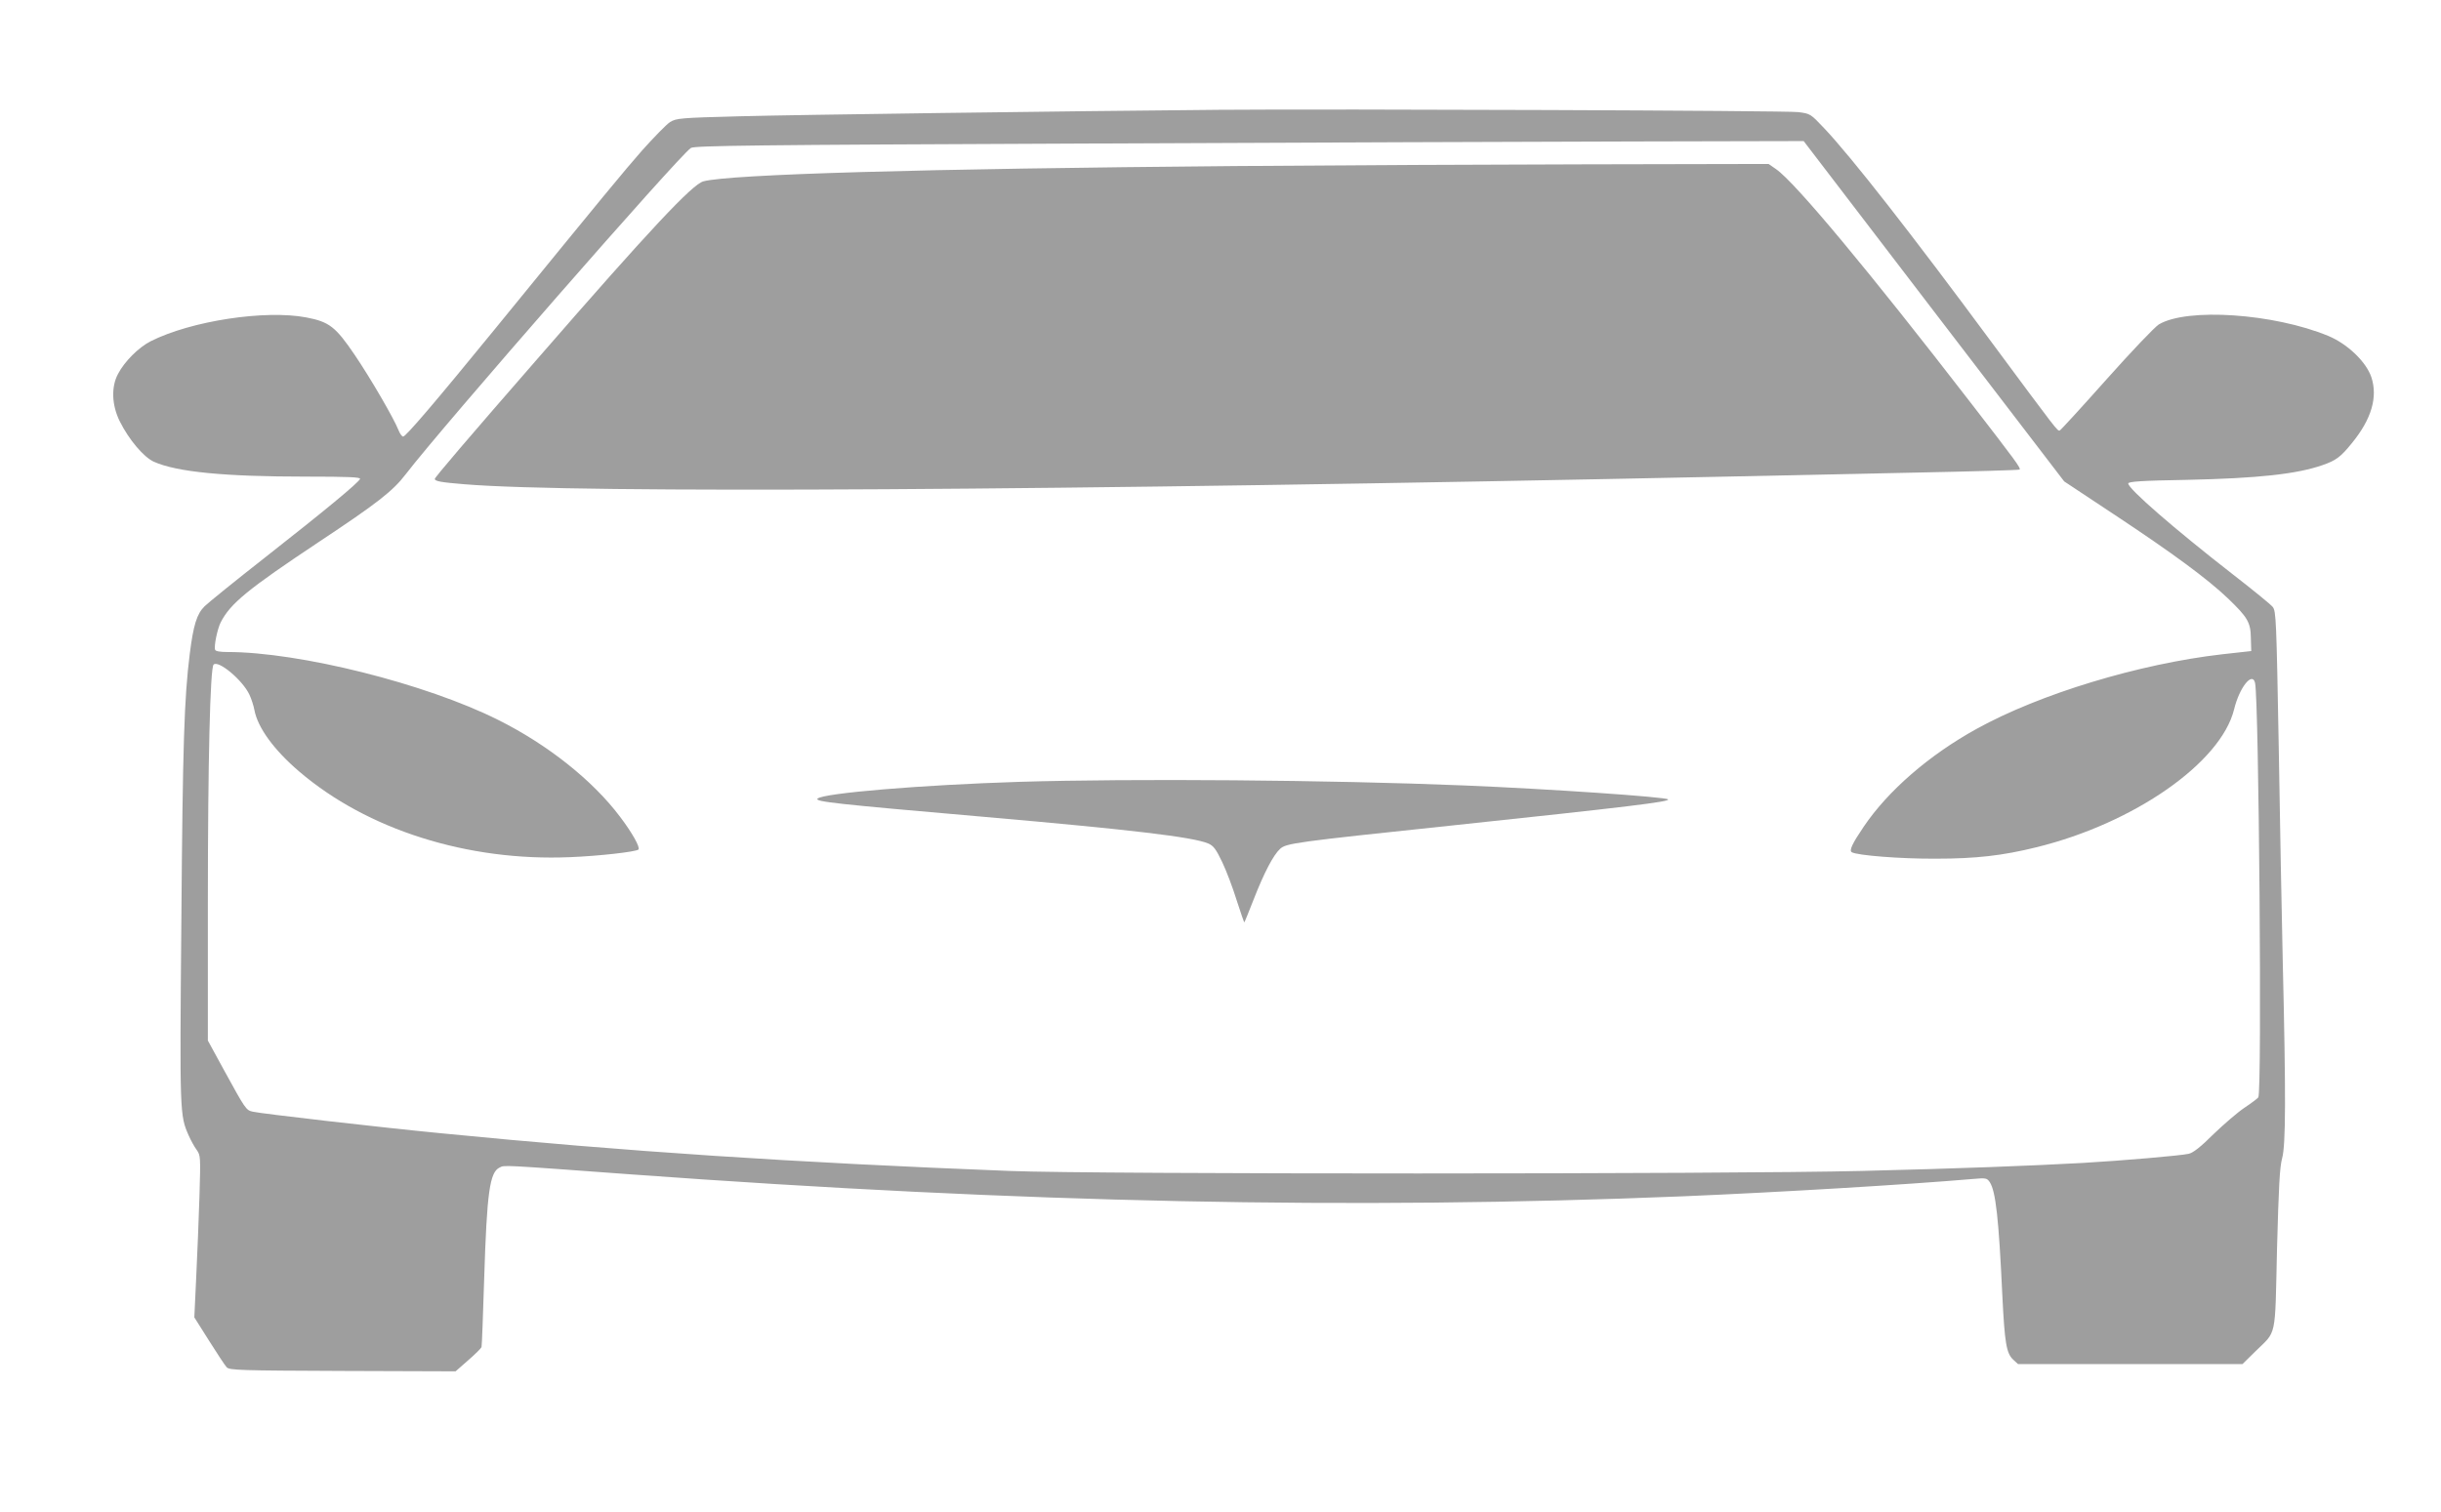
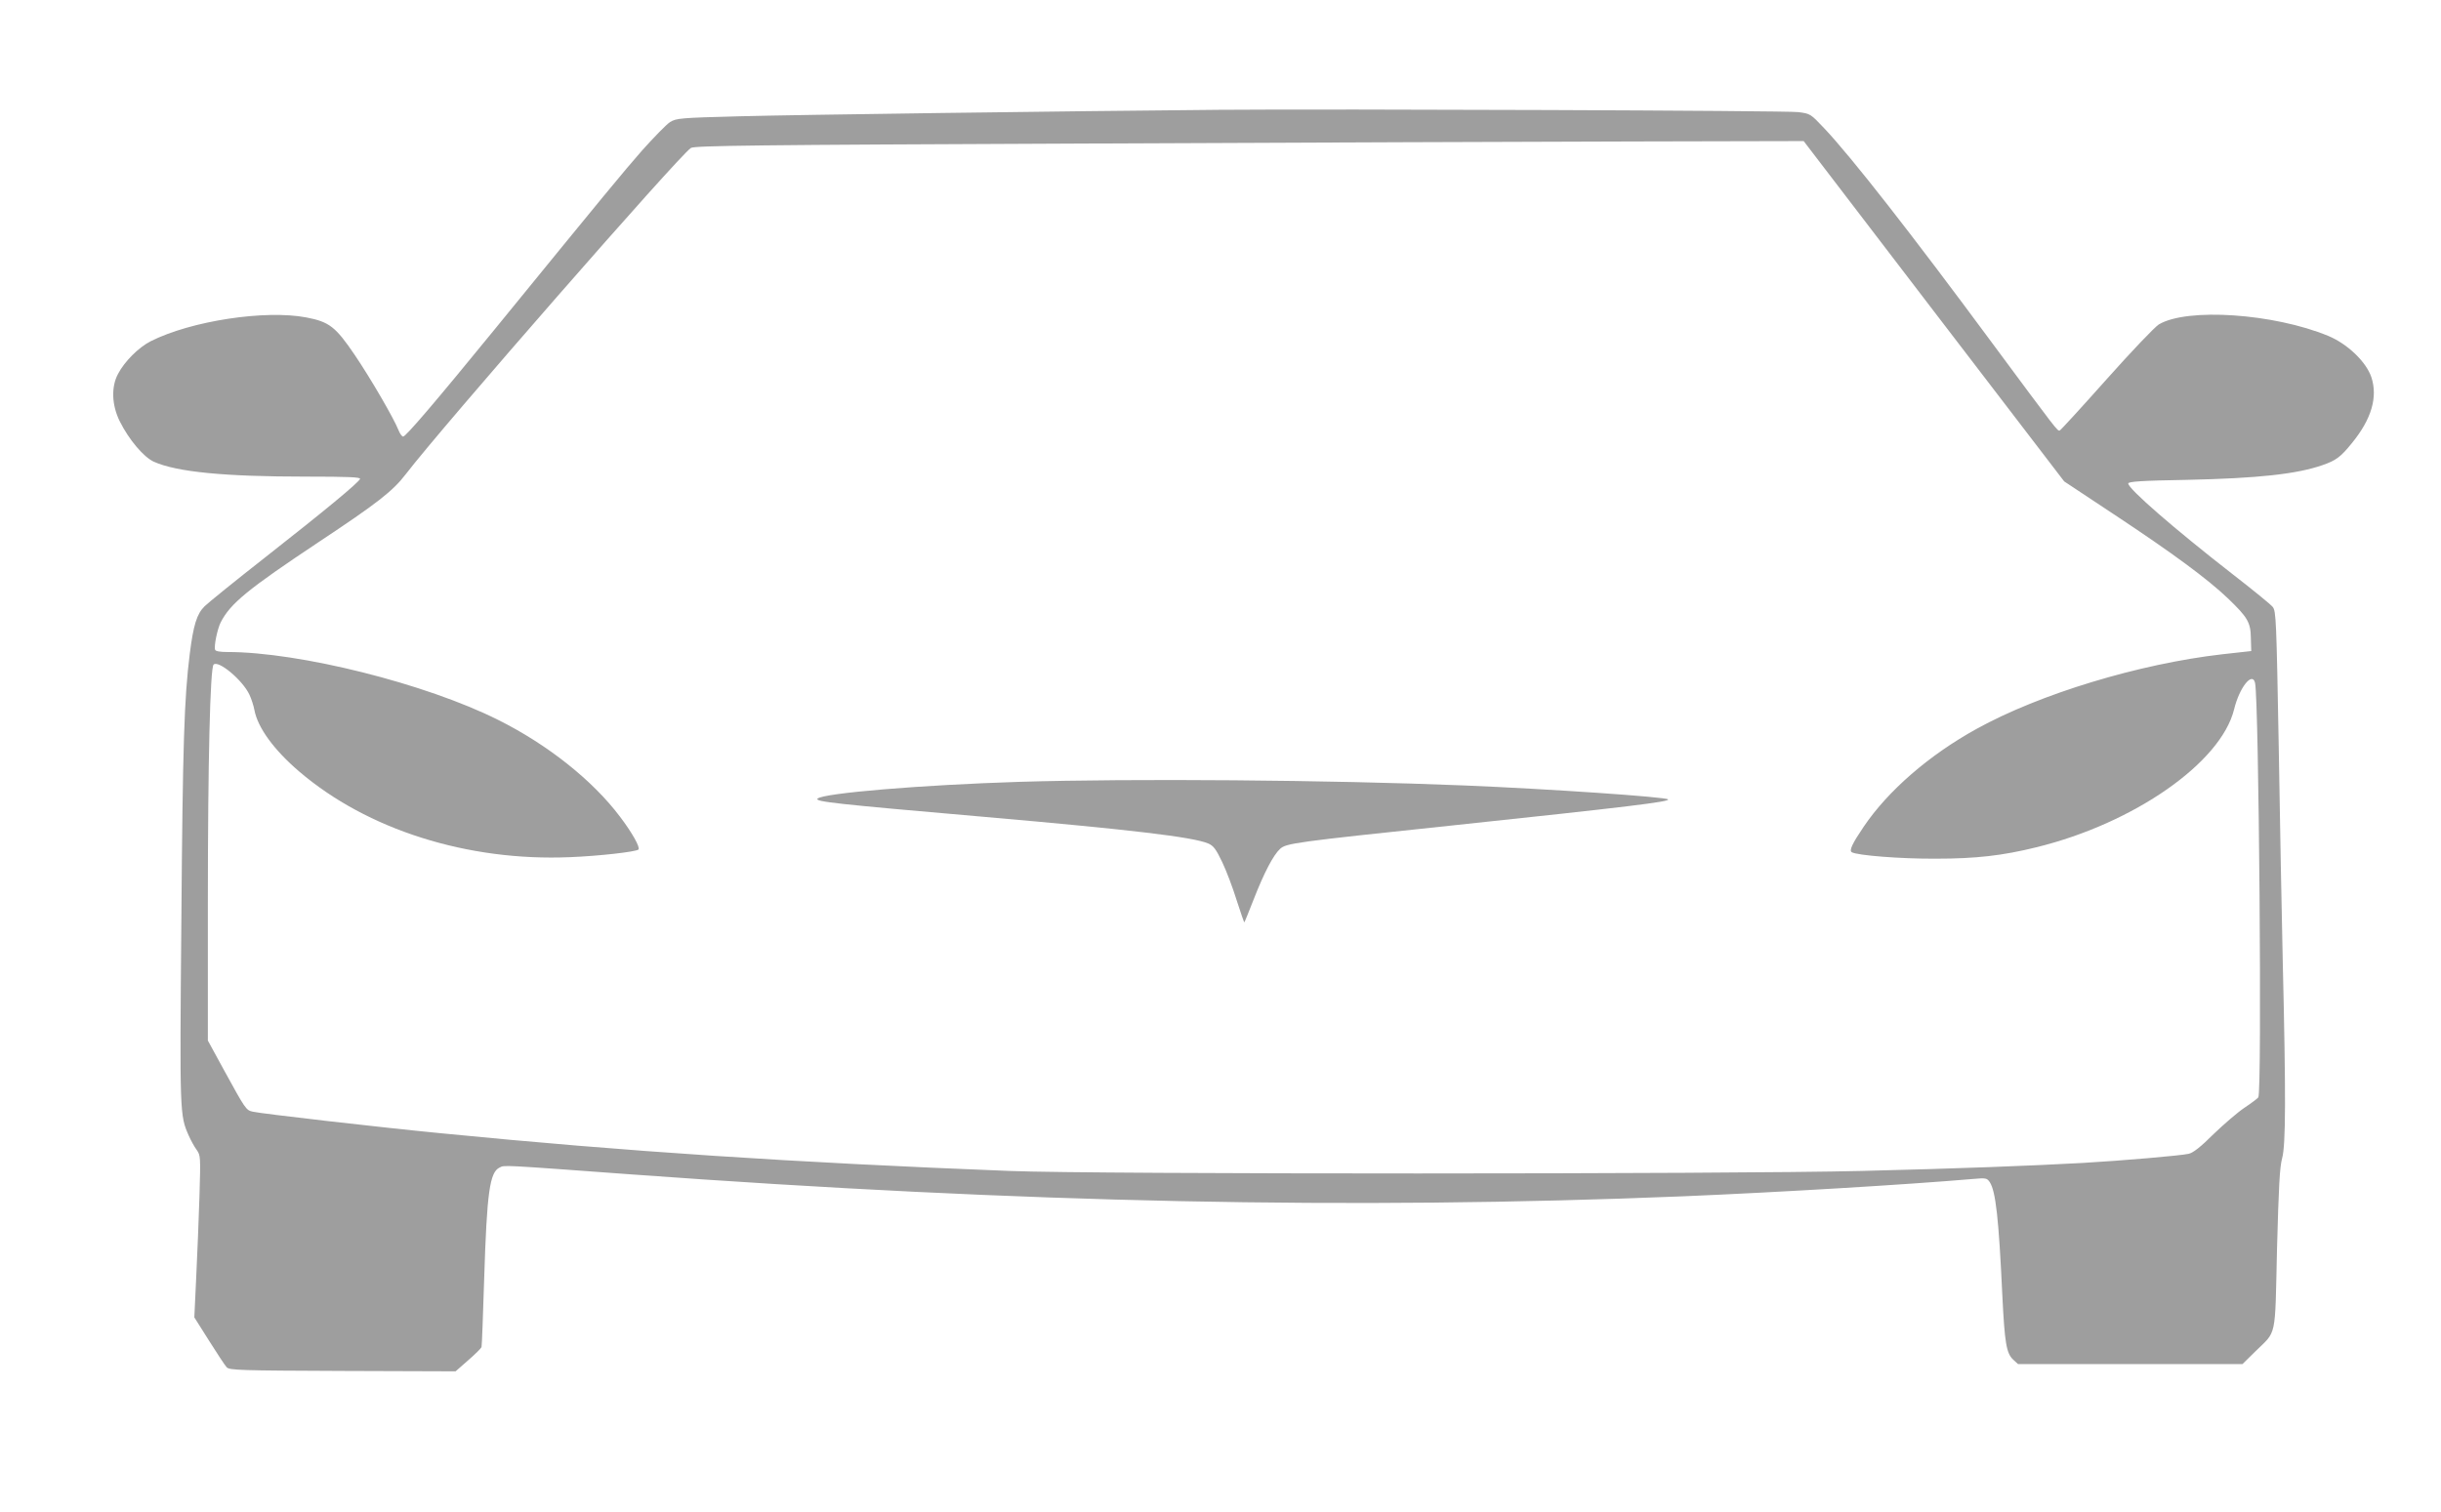
<svg xmlns="http://www.w3.org/2000/svg" version="1.0" width="1280pt" height="793pt" viewBox="0 0 1280 793" preserveAspectRatio="xMidYMid meet">
  <g transform="translate(0,793) scale(0.1,-0.1)" fill="#9e9e9e" stroke="none">
    <path d="M6390 7354 c-811 -7 -2220 -26 -2513 -34 -309 -8 -330 -10 -363 -30 -19 -12 -84 -79 -146 -148 -104 -119 -185 -217 -772 -937 -310 -380 -468 -565 -482 -565 -6 0 -17 15 -24 33 -25 63 -144 268 -229 394 -101 149 -134 175 -255 198 -215 41 -604 -18 -816 -125 -63 -32 -137 -106 -171 -171 -37 -69 -33 -164 9 -249 49 -98 126 -188 179 -212 121 -54 371 -78 797 -78 226 0 287 -3 284 -12 -7 -19 -182 -164 -498 -412 -157 -123 -300 -239 -317 -256 -41 -40 -59 -99 -78 -250 -29 -231 -37 -474 -44 -1405 -9 -1010 -8 -1015 38 -1120 11 -25 30 -60 42 -76 21 -30 21 -36 15 -242 -4 -117 -11 -308 -17 -424 l-10 -213 77 -122 c43 -68 84 -131 93 -140 15 -15 67 -17 608 -19 l592 -2 66 58 c37 32 68 63 70 69 2 6 8 169 14 361 14 451 29 557 81 581 27 13 -4 15 690 -36 2057 -150 3773 -186 5515 -115 502 21 1171 61 1521 91 68 6 73 5 88 -17 31 -48 47 -188 66 -599 12 -243 21 -298 56 -331 l26 -24 589 0 588 0 66 65 c115 113 104 60 115 537 9 331 14 430 27 478 19 69 20 323 3 1040 -5 231 -15 737 -21 1124 -12 658 -14 705 -31 727 -10 13 -106 91 -213 174 -302 235 -545 446 -545 474 0 10 68 15 308 19 371 8 574 30 710 77 72 25 96 43 155 116 103 126 136 241 102 345 -27 81 -125 175 -226 217 -286 118 -741 149 -889 60 -21 -13 -144 -142 -274 -288 -130 -146 -240 -266 -245 -268 -12 -4 -11 -5 -354 458 -424 574 -740 978 -882 1128 -71 75 -72 76 -136 84 -62 8 -2414 17 -3039 12z m3751 -1057 l683 -892 261 -173 c307 -203 490 -338 597 -440 104 -100 120 -126 121 -210 l2 -67 -153 -17 c-436 -50 -956 -208 -1287 -391 -250 -138 -464 -324 -592 -513 -61 -90 -77 -125 -63 -134 28 -17 257 -35 440 -34 212 0 351 16 529 60 513 126 967 444 1036 723 28 116 96 200 110 139 20 -88 37 -2146 17 -2174 -4 -6 -36 -30 -72 -54 -36 -24 -109 -87 -163 -139 -67 -67 -107 -98 -130 -103 -45 -10 -349 -36 -557 -48 -274 -15 -634 -29 -1160 -42 -687 -17 -4019 -18 -4465 0 -1131 44 -2013 102 -2985 198 -320 31 -945 103 -985 113 -35 8 -38 13 -151 219 l-84 154 0 721 c0 744 12 1233 30 1251 25 25 153 -82 188 -158 11 -23 22 -59 26 -80 17 -92 102 -209 234 -322 357 -306 884 -473 1422 -450 151 6 345 28 358 40 10 11 -33 88 -96 171 -143 191 -381 380 -640 509 -379 190 -1042 356 -1419 356 -39 0 -63 4 -65 12 -7 19 12 109 29 143 51 100 142 174 513 421 309 205 390 268 458 357 189 247 1434 1672 1495 1711 19 12 335 16 2042 23 1111 5 2419 10 2906 11 l887 2 683 -893z" />
-     <path d="M6475 7059 c-1641 -14 -2643 -43 -2786 -80 -58 -15 -277 -248 -869 -929 -367 -421 -540 -624 -540 -632 0 -12 32 -18 155 -28 591 -49 3101 -34 6615 40 245 5 690 15 990 21 300 6 547 13 550 16 8 7 -20 45 -255 349 -535 693 -922 1158 -1022 1227 l-39 27 -970 -2 c-533 -1 -1356 -5 -1829 -9z" />
    <path d="M5345 3829 c-511 -16 -1028 -59 -1058 -88 -16 -16 95 -28 878 -96 766 -67 1088 -105 1170 -139 28 -12 41 -29 74 -98 22 -46 56 -136 76 -201 21 -65 39 -117 40 -115 2 2 24 57 50 123 53 136 102 230 137 262 32 30 75 36 901 123 925 98 1146 125 1134 137 -13 13 -628 55 -1067 73 -705 29 -1745 37 -2335 19z" />
  </g>
</svg>